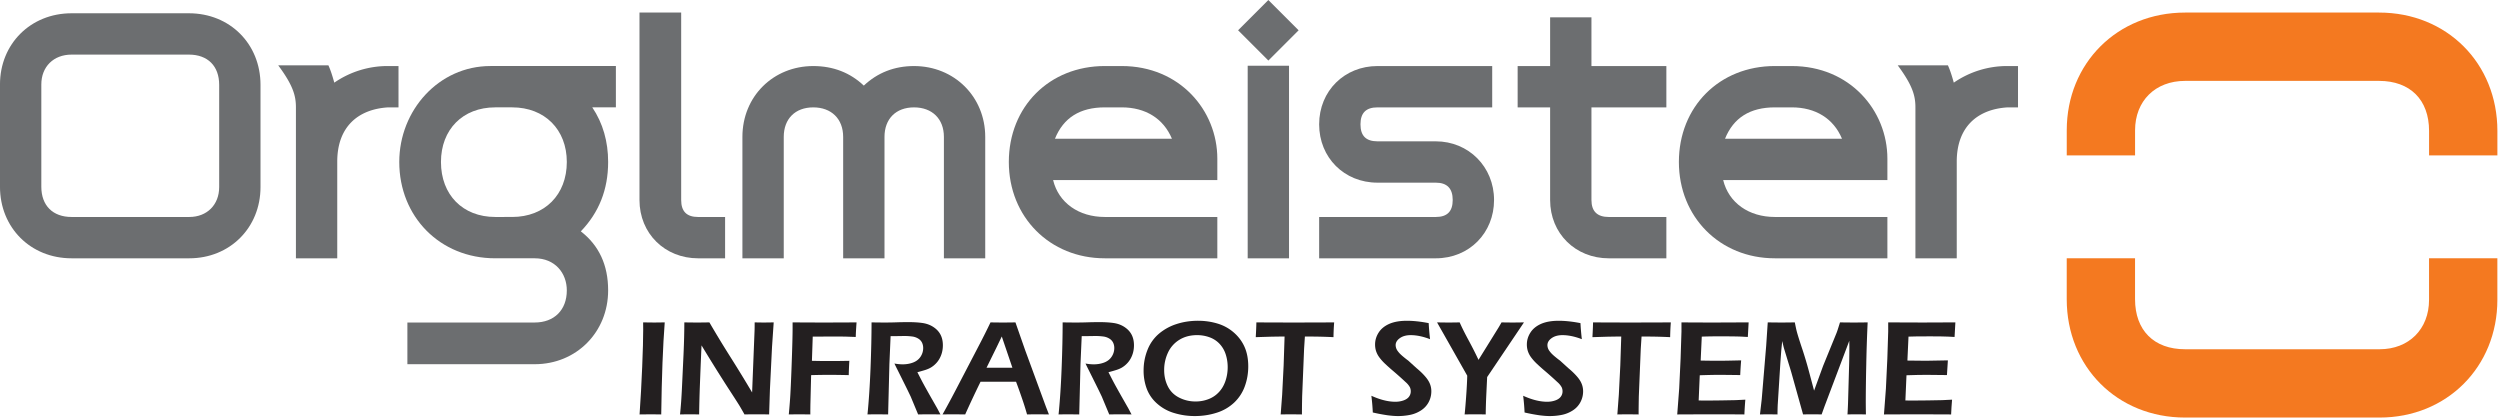
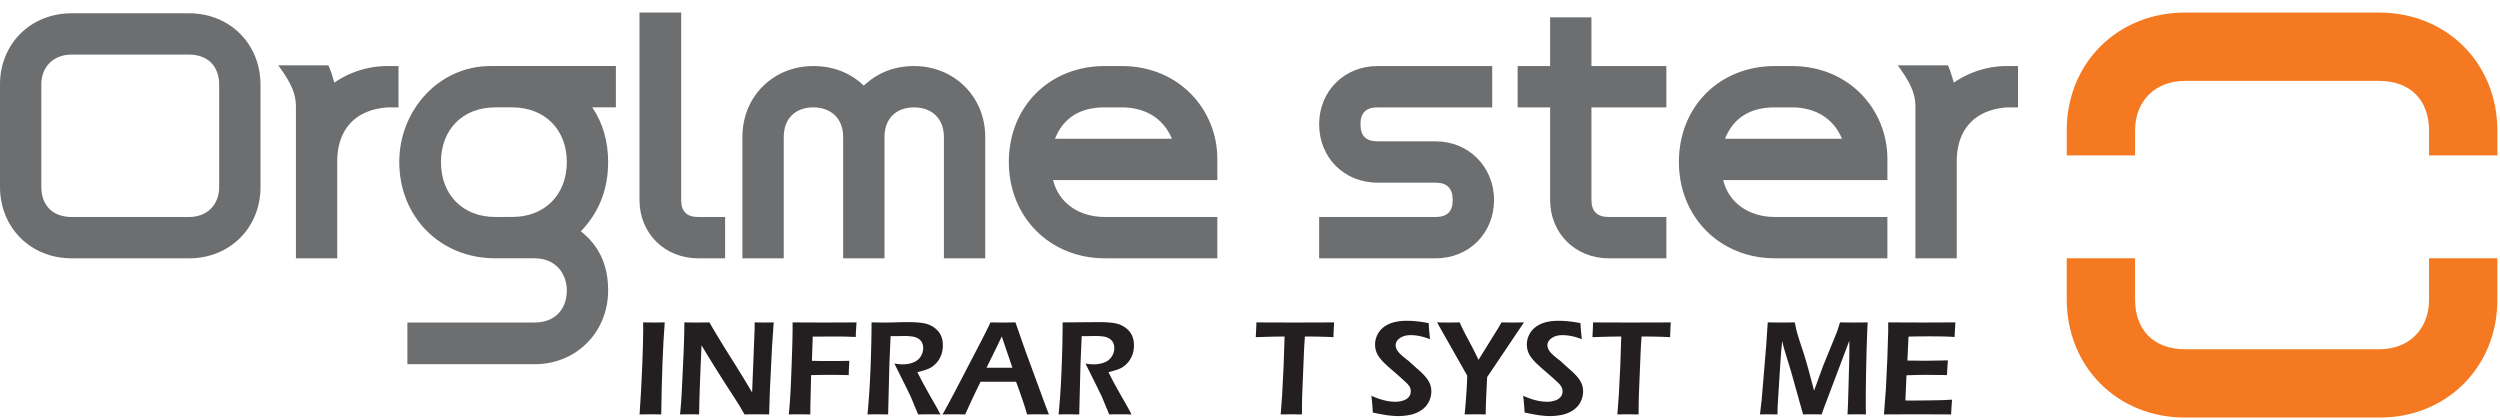
<svg xmlns="http://www.w3.org/2000/svg" viewBox="0 0 946 159" xml:space="preserve" style="fill-rule:evenodd;clip-rule:evenodd;stroke-linejoin:round;stroke-miterlimit:2">
  <path d="M0-9.249c0-1.709-1.038-2.748-2.748-2.748h-10.656c-1.642 0-2.747 1.106-2.747 2.714V0c0 1.709 1.038 2.748 2.747 2.748h10.69C-1.106 2.748 0 1.642 0 .033v-9.282Zm-2.714 15.75h-10.69c-3.719 0-6.501-2.781-6.501-6.501v-9.283c0-3.686 2.782-6.467 6.501-6.467h10.656c3.72 0 6.501 2.781 6.501 6.501V.033c0 3.687-2.781 6.468-6.467 6.468" style="fill:#6c6e70;fill-rule:nonzero" transform="translate(82.938 70.653) scale(4.167)" />
  <path d="M0-9.886c-2.781.168-4.624 1.81-4.624 4.926v8.78h-3.753V-9.886c0-1.072-.269-2.01-1.609-3.82h4.557c.202.436.369.972.537 1.575A8.521 8.521 0 0 1 0-13.639h.938v3.753H0Z" style="fill:#6c6e70;fill-rule:nonzero" transform="translate(146.884 81.824) scale(4.167)" />
  <path d="M0-19.571h-1.541c-2.949 0-4.927 2.011-4.927 4.96 0 2.982 1.978 4.993 4.927 4.993H0c2.949 0 4.96-2.011 4.96-4.993 0-2.949-2.011-4.96-4.96-4.96m7.272 0c.971 1.441 1.441 3.117 1.441 4.96 0 2.513-.838 4.591-2.48 6.3 1.642 1.273 2.48 3.049 2.48 5.361 0 3.787-2.882 6.703-6.669 6.703H-9.517V-.034H2.044C3.82-.034 4.96-1.173 4.96-2.95c0-1.574-1.073-2.915-2.916-2.915h-3.585c-5.027 0-8.713-3.786-8.713-8.746 0-4.692 3.585-8.713 8.277-8.713H9.416v3.753H7.272Z" style="fill:#6c6e70;fill-rule:nonzero" transform="translate(193.813 122.178) scale(4.167)" />
  <path d="M0 22.318c-3.016 0-5.328-2.245-5.328-5.295V0h3.786v17.023c0 1.039.503 1.542 1.542 1.542h2.446v3.753H0Z" style="fill:#6c6e70;fill-rule:nonzero" transform="translate(264.183 4.748) scale(4.167)" />
  <path d="M0 17.459V6.434c0-1.642-1.072-2.681-2.714-2.681s-2.681 1.039-2.681 2.681v11.025h-3.753V6.434c0-1.642-1.072-2.681-2.715-2.681-1.641 0-2.68 1.039-2.68 2.681v11.025h-3.754V6.434c0-3.686 2.815-6.434 6.434-6.434 1.81 0 3.352.603 4.591 1.776C-6.032.603-4.49 0-2.714 0 .938 0 3.753 2.782 3.753 6.434v11.025H0Z" style="fill:#6c6e70;fill-rule:nonzero" transform="translate(357.172 24.994) scale(4.167)" />
  <path d="M0-9.953h-1.541c-2.245 0-3.753.938-4.524 2.848H4.558C3.787-8.948 2.145-9.953 0-9.953m-6.233 6.602C-5.73-1.273-3.887 0-1.541 0H8.68v3.753H-1.541c-4.993 0-8.713-3.753-8.713-8.746 0-5.027 3.686-8.713 8.713-8.713H0c5.262 0 8.68 4.021 8.68 8.411v1.944H-6.233Z" style="fill:#6c6e70;fill-rule:nonzero" transform="translate(424.467 82.103) scale(4.167)" />
-   <path d="M144.48 43.389h3.753v17.492h-3.753V43.389Zm1.877-.469-2.748-2.748 2.748-2.748 2.748 2.748-2.748 2.748Z" style="fill:#6c6e70;fill-rule:nonzero" transform="translate(-129.921 -155.933) scale(4.167)" />
  <path d="M0 17.459h-10.589v-3.753H0c1.038 0 1.54-.503 1.54-1.542 0-1.038-.502-1.575-1.54-1.575h-5.295c-3.016 0-5.294-2.278-5.294-5.294C-10.589 2.245-8.277 0-5.295 0H5.126v3.753H-5.295c-1.04 0-1.541.503-1.541 1.542 0 1.039.501 1.541 1.541 1.541H0c2.982 0 5.294 2.312 5.294 5.328 0 2.983-2.245 5.295-5.294 5.295" style="fill:#6c6e70;fill-rule:nonzero" transform="translate(543.29 24.994) scale(4.167)" />
  <path d="M0 21.882c-3.016 0-5.328-2.245-5.328-5.295V8.176h-2.949V4.423h2.949V0h3.753v4.423h6.803v3.753h-6.803v8.411c0 1.039.536 1.542 1.575 1.542h5.228v3.753H0Z" style="fill:#6c6e70;fill-rule:nonzero" transform="translate(608.768 6.565) scale(4.167)" />
  <path d="M0-9.953h-1.542c-2.245 0-3.753.938-4.523 2.848H4.557C3.787-8.948 2.144-9.953 0-9.953m-6.233 6.602C-5.73-1.273-3.887 0-1.542 0H8.679v3.753H-1.542c-4.993 0-8.713-3.753-8.713-8.746 0-5.027 3.686-8.713 8.713-8.713H0c5.261 0 8.679 4.021 8.679 8.411v1.944H-6.233Z" style="fill:#6c6e70;fill-rule:nonzero" transform="translate(678.023 82.103) scale(4.167)" />
  <path d="M0-9.886c-2.782.168-4.625 1.81-4.625 4.926v8.78h-3.753V-9.886c0-1.072-.268-2.01-1.608-3.82h4.557c.201.436.369.972.536 1.575A8.524 8.524 0 0 1 0-13.639h.938v3.753H0Z" style="fill:#6c6e70;fill-rule:nonzero" transform="translate(759.705 81.824) scale(4.167)" />
  <path d="M0 8.359c.098-1.404.177-2.844.238-4.32C.299 2.563.329 1.435.329.655L.323 0l1.024.012L2.284 0c-.166 2.148-.272 4.934-.317 8.359l-.901-.012c-.151 0-.506.003-1.066.012" style="fill:#231f20;fill-rule:nonzero" transform="translate(242.015 121.992) scale(4.167)" />
  <path d="M0 8.359c.077-.731.136-1.552.177-2.462l.141-3C.366 1.811.391.845.391 0c.473.008.875.012 1.205.012.245 0 .602-.004 1.071-.012a98.74 98.74 0 0 0 1.912 3.148 130.437 130.437 0 0 1 1.967 3.214L6.771.68c.004-.135.006-.361.006-.68.384.008.674.012.871.012.077 0 .364-.004.858-.012l-.153 2.247-.189 3.846-.073 2.266a51.19 51.19 0 0 0-2.235 0c-.204-.363-.36-.633-.466-.808-.167-.27-.524-.825-1.072-1.666a149.419 149.419 0 0 1-2.364-3.797c-.033.662-.083 1.889-.152 3.681-.028.73-.051 1.594-.067 2.59a37.572 37.572 0 0 0-.833-.012c-.136 0-.436.003-.902.012" style="fill:#231f20;fill-rule:nonzero" transform="translate(257.322 121.992) scale(4.167)" />
  <path d="M0 8.359c.074-.8.123-1.443.148-1.929.045-.813.092-1.976.142-3.49C.327 1.821.345 1.031.345.57V0c1.171.008 2.196.012 3.073.012L5.132.006 6.154 0c-.045.609-.07 1.05-.073 1.323l-.876-.031-.355-.006H3.442l-1.268.006L2.1 3.49l1.041.019c.792 0 1.3-.002 1.525-.006l.833-.013c-.029.474-.047.907-.055 1.299a80.455 80.455 0 0 0-1.696-.025c-.53 0-1.104.009-1.72.025l-.067 2.706-.006.551v.313l-.938-.012c-.049 0-.388.003-1.017.012" style="fill:#231f20;fill-rule:nonzero" transform="translate(298.48 121.992) scale(4.167)" />
  <path d="M0 8.383c.123-1.217.215-2.615.277-4.195C.339 2.608.369 1.22.369.024c.49.008.9.012 1.23.012.356 0 .703-.006 1.044-.018C2.984.006 3.344 0 3.724 0c.473 0 .897.026 1.27.079.374.054.705.176.995.368.29.192.505.424.646.698.141.274.211.592.211.955 0 .229-.027.446-.08.652-.053.206-.131.4-.235.582a2.1 2.1 0 0 1-.371.478 2.16 2.16 0 0 1-.425.324c-.141.08-.301.148-.481.206-.18.057-.42.126-.723.207l.417.809c.135.257.389.719.766 1.384l.618 1.084c.032.057.13.243.293.557a62.37 62.37 0 0 0-.988-.012c-.196 0-.542.003-1.038.012l-.678-1.629a81.806 81.806 0 0 0-.428-.882l-.74-1.488a18.058 18.058 0 0 1-.306-.624c.274.049.523.073.748.073.351 0 .672-.057.962-.171.29-.114.513-.291.668-.53.155-.239.233-.499.233-.781 0-.171-.034-.331-.101-.478a.886.886 0 0 0-.34-.373 1.372 1.372 0 0 0-.569-.196 5.075 5.075 0 0 0-.662-.043c-.122 0-.29.002-.502.006a42.76 42.76 0 0 1-.784.006L1.991 3.79l-.116 4.593-.95-.012c-.151 0-.459.003-.925.012" style="fill:#231f20;fill-rule:nonzero" transform="translate(328.255 121.892) scale(4.167)" />
  <path d="M0-.129h2.346l-.963-2.835-.496 1.031L0-.129Zm-3.998 4.244c.425-.752.923-1.68 1.495-2.786l1.612-3.093c.502-.955.919-1.782 1.25-2.48a52.944 52.944 0 0 0 2.265 0l.875 2.504 1.903 5.181.263.674-.917-.012c-.212 0-.569.003-1.07.012a25.48 25.48 0 0 0-.463-1.47 46.563 46.563 0 0 0-.537-1.5H-.545a95.83 95.83 0 0 0-1.395 2.97l-.998-.012c-.188 0-.541.003-1.06.012" style="fill:#231f20;fill-rule:nonzero" transform="translate(373.311 139.676) scale(4.167)" />
-   <path d="M0 8.383c.123-1.217.216-2.615.277-4.195C.339 2.608.369 1.22.369.024c.49.008.901.012 1.231.012.355 0 .703-.006 1.044-.018C2.984.006 3.345 0 3.724 0c.474 0 .897.026 1.271.079.373.054.705.176.994.368.29.192.505.424.646.698.141.274.212.592.212.955 0 .229-.027.446-.08.652-.053.206-.132.4-.236.582a2.1 2.1 0 0 1-.371.478 2.16 2.16 0 0 1-.425.324c-.141.08-.301.148-.481.206-.179.057-.42.126-.723.207l.417.809c.135.257.39.719.766 1.384l.618 1.084c.033.057.13.243.294.557a62.323 62.323 0 0 0-.989-.012c-.196 0-.542.003-1.037.012l-.679-1.629a66.444 66.444 0 0 0-.428-.882l-.74-1.488a18.058 18.058 0 0 1-.306-.624c.274.049.523.073.748.073.352 0 .672-.057.963-.171.29-.114.512-.291.667-.53a1.4 1.4 0 0 0 .234-.781c0-.171-.034-.331-.102-.478a.88.88 0 0 0-.34-.373 1.372 1.372 0 0 0-.569-.196 5.06 5.06 0 0 0-.661-.043c-.123 0-.29.002-.503.006-.212.004-.473.006-.783.006l-.11 2.517-.115 4.593-.95-.012c-.152 0-.46.003-.926.012" style="fill:#231f20;fill-rule:nonzero" transform="translate(400.564 121.892) scale(4.167)" />
-   <path d="M0-6.045c-.617 0-1.154.142-1.611.426a2.673 2.673 0 0 0-1.031 1.163 3.706 3.706 0 0 0-.346 1.595c0 .531.111 1.02.333 1.467.223.447.565.788 1.026 1.022.461.235.96.353 1.494.353.404 0 .79-.07 1.158-.209.367-.138.685-.349.952-.634.267-.283.468-.625.603-1.025.135-.4.202-.817.202-1.249 0-.404-.06-.792-.18-1.164a2.499 2.499 0 0 0-.561-.958 2.322 2.322 0 0 0-.915-.594A3.287 3.287 0 0 0 0-6.045m.098-1.304c.608 0 1.192.084 1.751.251.56.167 1.056.44 1.489.817.432.378.759.818.979 1.32.221.502.331 1.088.331 1.757 0 .63-.104 1.23-.312 1.804A3.811 3.811 0 0 1 3.368.082a4.098 4.098 0 0 1-1.595.922c-.627.2-1.285.3-1.975.3a6.408 6.408 0 0 1-1.883-.276A4.04 4.04 0 0 1-3.64.164a3.377 3.377 0 0 1-.934-1.35 4.718 4.718 0 0 1-.282-1.65c0-.649.117-1.27.352-1.862a3.682 3.682 0 0 1 1.035-1.469 4.68 4.68 0 0 1 1.598-.882c.61-.2 1.267-.3 1.969-.3" style="fill:#231f20;fill-rule:nonzero" transform="translate(452.972 152.002) scale(4.167)" />
+   <path d="M0 8.383c.123-1.217.216-2.615.277-4.195C.339 2.608.369 1.22.369.024C2.984.006 3.345 0 3.724 0c.474 0 .897.026 1.271.079.373.054.705.176.994.368.29.192.505.424.646.698.141.274.212.592.212.955 0 .229-.027.446-.08.652-.053.206-.132.4-.236.582a2.1 2.1 0 0 1-.371.478 2.16 2.16 0 0 1-.425.324c-.141.08-.301.148-.481.206-.179.057-.42.126-.723.207l.417.809c.135.257.39.719.766 1.384l.618 1.084c.033.057.13.243.294.557a62.323 62.323 0 0 0-.989-.012c-.196 0-.542.003-1.037.012l-.679-1.629a66.444 66.444 0 0 0-.428-.882l-.74-1.488a18.058 18.058 0 0 1-.306-.624c.274.049.523.073.748.073.352 0 .672-.057.963-.171.29-.114.512-.291.667-.53a1.4 1.4 0 0 0 .234-.781c0-.171-.034-.331-.102-.478a.88.88 0 0 0-.34-.373 1.372 1.372 0 0 0-.569-.196 5.06 5.06 0 0 0-.661-.043c-.123 0-.29.002-.503.006-.212.004-.473.006-.783.006l-.11 2.517-.115 4.593-.95-.012c-.152 0-.46.003-.926.012" style="fill:#231f20;fill-rule:nonzero" transform="translate(400.564 121.892) scale(4.167)" />
  <path d="m0 8.359.134-1.788.134-2.664.086-2.621h-.428l-.397.006-.38.006-1.413.043C-2.23.753-2.212.306-2.208 0-1.033.008.198.012 1.483.012L3.681.006 4.856 0a20.404 20.404 0 0 0-.061 1.341 43.726 43.726 0 0 0-2.125-.055h-.472l-.072 1.119-.176 4.303-.013.722c-.003.297-.006.607-.006.929l-.932-.012c-.102 0-.435.003-.999.012" style="fill:#231f20;fill-rule:nonzero" transform="translate(484.611 121.992) scale(4.167)" />
  <path d="M0 8.004a19.977 19.977 0 0 0-.129-1.519c.8.363 1.527.545 2.18.545.261 0 .505-.04.731-.119.227-.08.395-.192.503-.337a.795.795 0 0 0 .162-.487.861.861 0 0 0-.078-.373 1.71 1.71 0 0 0-.391-.472A33.034 33.034 0 0 0 1.73 4.134a16.604 16.604 0 0 1-.592-.533 4.338 4.338 0 0 1-.563-.628 2.03 2.03 0 0 1-.282-.554 1.977 1.977 0 0 1-.086-.588c0-.384.108-.744.322-1.08.214-.337.535-.601.961-.791.427-.189.965-.284 1.614-.284.584 0 1.242.071 1.972.214.02.425.062.911.123 1.457C4.562 1.103 3.976.98 3.438.98c-.399 0-.727.091-.981.272-.255.182-.382.394-.382.634a.919.919 0 0 0 .107.414c.035.067.099.155.189.263.091.108.225.235.4.38.175.145.325.262.449.351l.756.687c.192.159.363.314.514.465.151.151.279.296.388.434.108.14.192.273.253.399a1.764 1.764 0 0 1 .184.808c0 .343-.08.666-.239.971a2.003 2.003 0 0 1-.686.75 2.837 2.837 0 0 1-.979.407 5.452 5.452 0 0 1-1.127.113c-.262 0-.566-.022-.913-.067A16.347 16.347 0 0 1 0 8.004" style="fill:#231f20;fill-rule:nonzero" transform="translate(519.467 122.732) scale(4.167)" />
  <path d="M0 8.359c.048-.453.097-1.045.148-1.776.051-.731.08-1.313.088-1.745L-2.504 0c.46.008.819.012 1.076.012.244 0 .57-.004.978-.012.184.424.452.962.803 1.612.351.651.654 1.248.907 1.79L3.081.465c.062-.101.151-.257.27-.465.395.008.746.012 1.053.012.159 0 .487-.004.984-.012L2.045 4.966l-.074 1.55a51.3 51.3 0 0 0-.057 1.843 48.585 48.585 0 0 0-.953-.012c-.205 0-.525.003-.961.012" style="fill:#231f20;fill-rule:nonzero" transform="translate(554.217 121.992) scale(4.167)" />
  <path d="M0 8.004a19.058 19.058 0 0 0-.128-1.519c.8.363 1.526.545 2.18.545.261 0 .505-.04.731-.119.227-.08.394-.192.503-.337a.795.795 0 0 0 .162-.487.861.861 0 0 0-.078-.373 1.71 1.71 0 0 0-.391-.472 33.034 33.034 0 0 0-1.248-1.108 16.604 16.604 0 0 1-.592-.533 4.338 4.338 0 0 1-.563-.628 2.03 2.03 0 0 1-.282-.554 1.977 1.977 0 0 1-.086-.588c0-.384.107-.744.322-1.08.214-.337.535-.601.961-.791.427-.189.965-.284 1.614-.284.584 0 1.241.071 1.972.214.02.425.061.911.123 1.457C4.564 1.103 3.977.98 3.439.98c-.399 0-.726.091-.981.272-.255.182-.382.394-.382.634a.88.88 0 0 0 .107.414c.035.067.099.155.189.263.092.108.225.235.4.38.175.145.325.262.449.351l.756.687c.192.159.363.314.513.465.151.151.28.296.389.434.108.14.192.273.253.399a1.816 1.816 0 0 1 .184.808c0 .343-.08.666-.239.971a2.003 2.003 0 0 1-.686.75 2.834 2.834 0 0 1-.98.407c-.355.075-.73.113-1.126.113-.262 0-.566-.022-.913-.067A16.433 16.433 0 0 1 0 8.004" style="fill:#231f20;fill-rule:nonzero" transform="translate(576.897 122.732) scale(4.167)" />
  <path d="m0 8.359.134-1.788.134-2.664.086-2.621h-.428l-.397.006-.38.006-1.412.043C-2.23.753-2.212.306-2.208 0-1.033.008.198.012 1.483.012L3.681.006 4.856 0a20.404 20.404 0 0 0-.061 1.341 43.759 43.759 0 0 0-2.125-.055h-.472l-.072 1.119-.176 4.303-.012.722a55.43 55.43 0 0 0-.007.929l-.932-.012c-.101 0-.435.003-.999.012" style="fill:#231f20;fill-rule:nonzero" transform="translate(612.006 121.992) scale(4.167)" />
-   <path d="m0 8.359.178-2.346L.306 3.3.385.833V0c1.009.008 2.06.012 3.154.012L4.715.006 6.485 0l-.073 1.323-.582-.031c-.159-.008-.38-.014-.662-.018a60.69 60.69 0 0 0-.863-.006c-.637 0-1.048 0-1.234.003a43.67 43.67 0 0 0-.842.021l-.1 2.174c.559.012 1.124.018 1.691.018.393 0 1.054-.012 1.985-.036-.032.371-.061.816-.085 1.335-1.09-.013-1.715-.019-1.874-.019-.482 0-1.081.013-1.8.037l-.099 2.29.673.006c.196 0 .646-.003 1.348-.012l1.329-.024.888-.044c-.04.475-.069.921-.085 1.342a337.384 337.384 0 0 0-2.873-.012l-2.014.006L0 8.359Z" style="fill:#231f20;fill-rule:nonzero" transform="translate(634.663 121.992) scale(4.167)" />
  <path d="m0 8.359.16-1.384.405-4.862L.706 0c.583.008 1.009.012 1.279.012.216 0 .609-.004 1.179-.012.066.331.115.566.148.704.033.139.096.362.19.668.095.306.215.677.363 1.114.216.662.411 1.315.582 1.96l.467 1.751.819-2.247 1.192-2.921c.041-.098.083-.211.125-.34.042-.128.116-.358.217-.689.486.008.919.012 1.299.012.253 0 .658-.004 1.213-.012a136.4 136.4 0 0 0-.128 3.898 170.666 170.666 0 0 0-.043 3.187c0 .339.004.764.013 1.274a41.01 41.01 0 0 0-.827-.012c-.213 0-.494.003-.846.012.024-.416.04-.759.049-1.029l.104-3.643c.011-.515.017-1.021.017-1.519l-.006-.496L5.861 7.63l-.262.729c-.398-.009-.67-.012-.818-.012-.184 0-.473.003-.867.012L2.86 4.587a32.985 32.985 0 0 0-.257-.846l-.38-1.248a5.456 5.456 0 0 1-.083-.292l-.12-.505-.079.784c-.02.249-.052.666-.092 1.249L1.61 7.526a27.81 27.81 0 0 0-.019.833l-.789-.012c-.135 0-.402.003-.802.012" style="fill:#231f20;fill-rule:nonzero" transform="translate(665.972 121.992) scale(4.167)" />
  <path d="m0 8.359.177-2.346L.306 3.3.385.833V0C1.394.008 2.446.012 3.54.012L4.716.006 6.485 0l-.073 1.323-.582-.031c-.159-.008-.38-.014-.661-.018-.282-.004-.57-.006-.864-.006-.637 0-1.048 0-1.234.003-.185.002-.466.009-.842.021l-.1 2.174c.56.012 1.124.018 1.692.018.392 0 1.053-.012 1.984-.036-.032.371-.06.816-.085 1.335-1.09-.013-1.714-.019-1.873-.019-.483 0-1.082.013-1.801.037l-.1 2.29.675.006c.195 0 .645-.003 1.347-.012l1.329-.024.888-.044c-.041.475-.069.921-.085 1.342-1.062-.009-2.02-.012-2.873-.012l-2.014.006L0 8.359Z" style="fill:#231f20;fill-rule:nonzero" transform="translate(712.891 121.992) scale(4.167)" />
  <path d="M0-6.918c0 2.659-1.828 4.487-4.487 4.487h-17.669c-2.825 0-4.542-1.717-4.542-4.542v-3.717h-6.204v3.717c0 6.148 4.598 10.745 10.746 10.745h17.669c6.093 0 10.691-4.597 10.691-10.69v-3.772H0v3.772Z" style="fill:#f47920;fill-rule:nonzero" transform="translate(919.152 142.285) scale(4.167)" />
  <path d="M0 8.413c0-2.659 1.828-4.487 4.542-4.487h17.614c2.825 0 4.542 1.717 4.542 4.542v2.223h6.204V8.468c0-6.148-4.598-10.746-10.746-10.746H4.542c-6.148 0-10.746 4.598-10.746 10.691v2.278H0V8.413Z" style="fill:#f47920;fill-rule:nonzero" transform="translate(807.91 14.247) scale(4.167)" />
</svg>